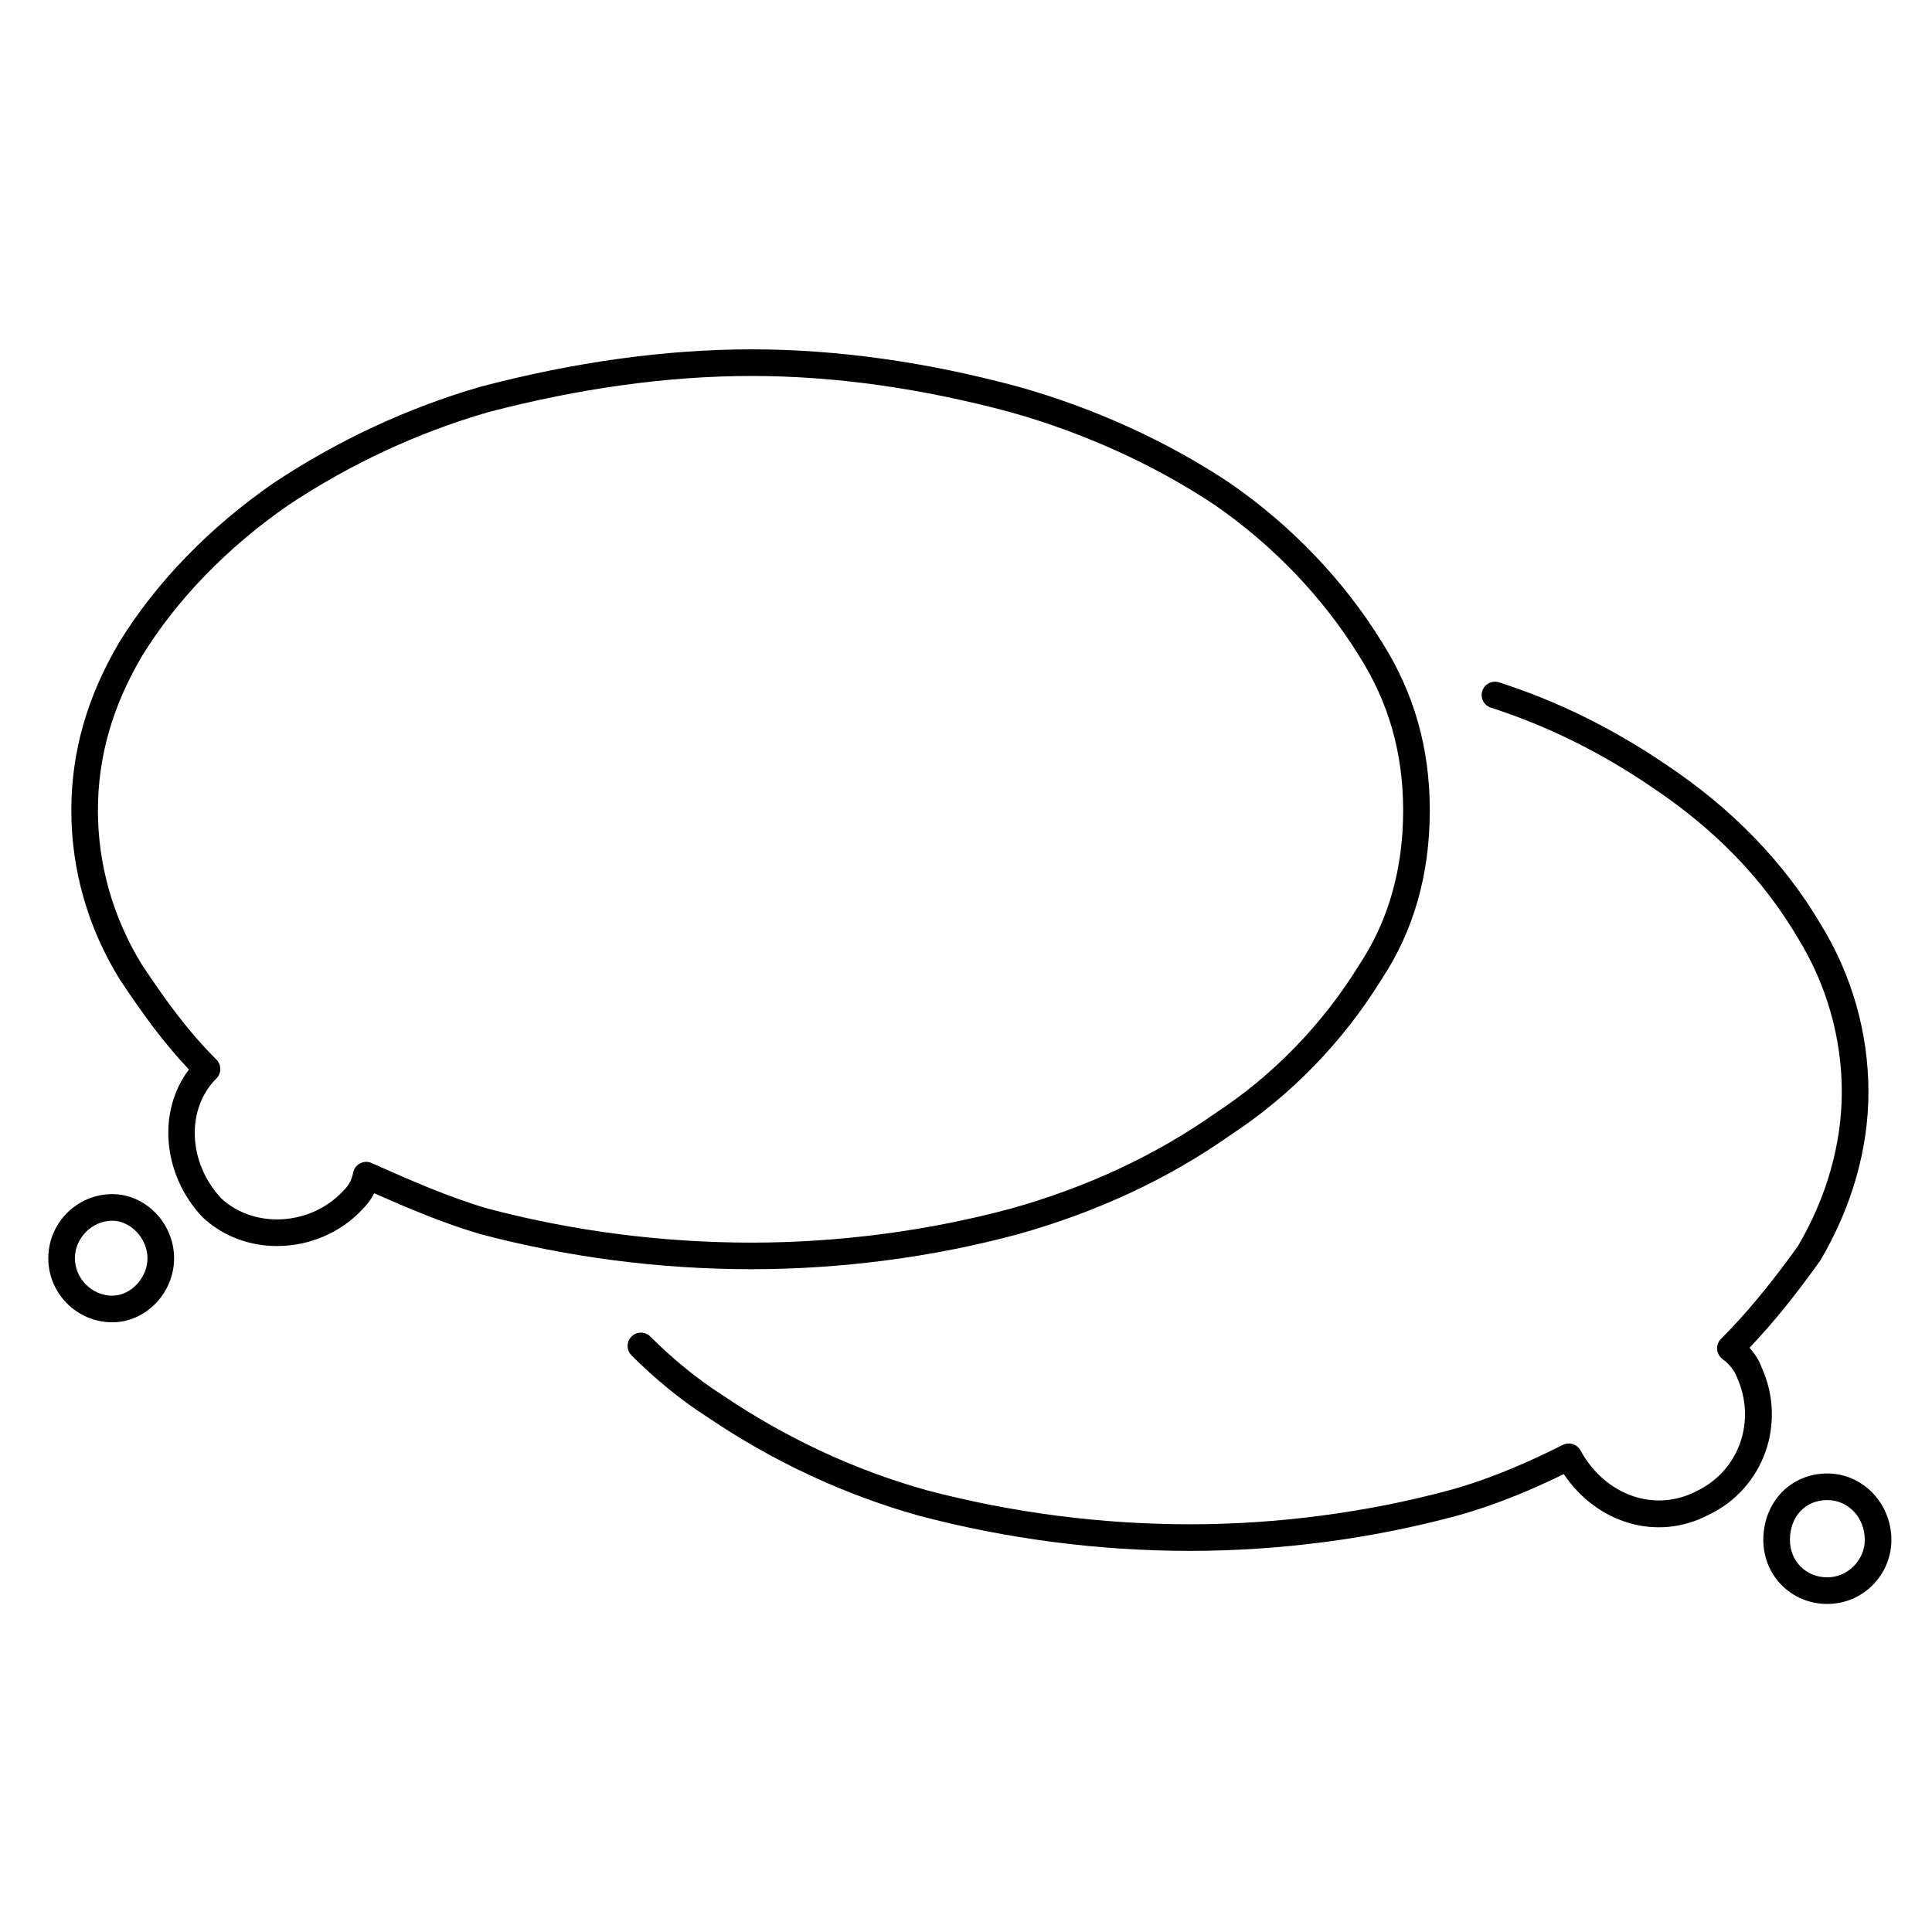
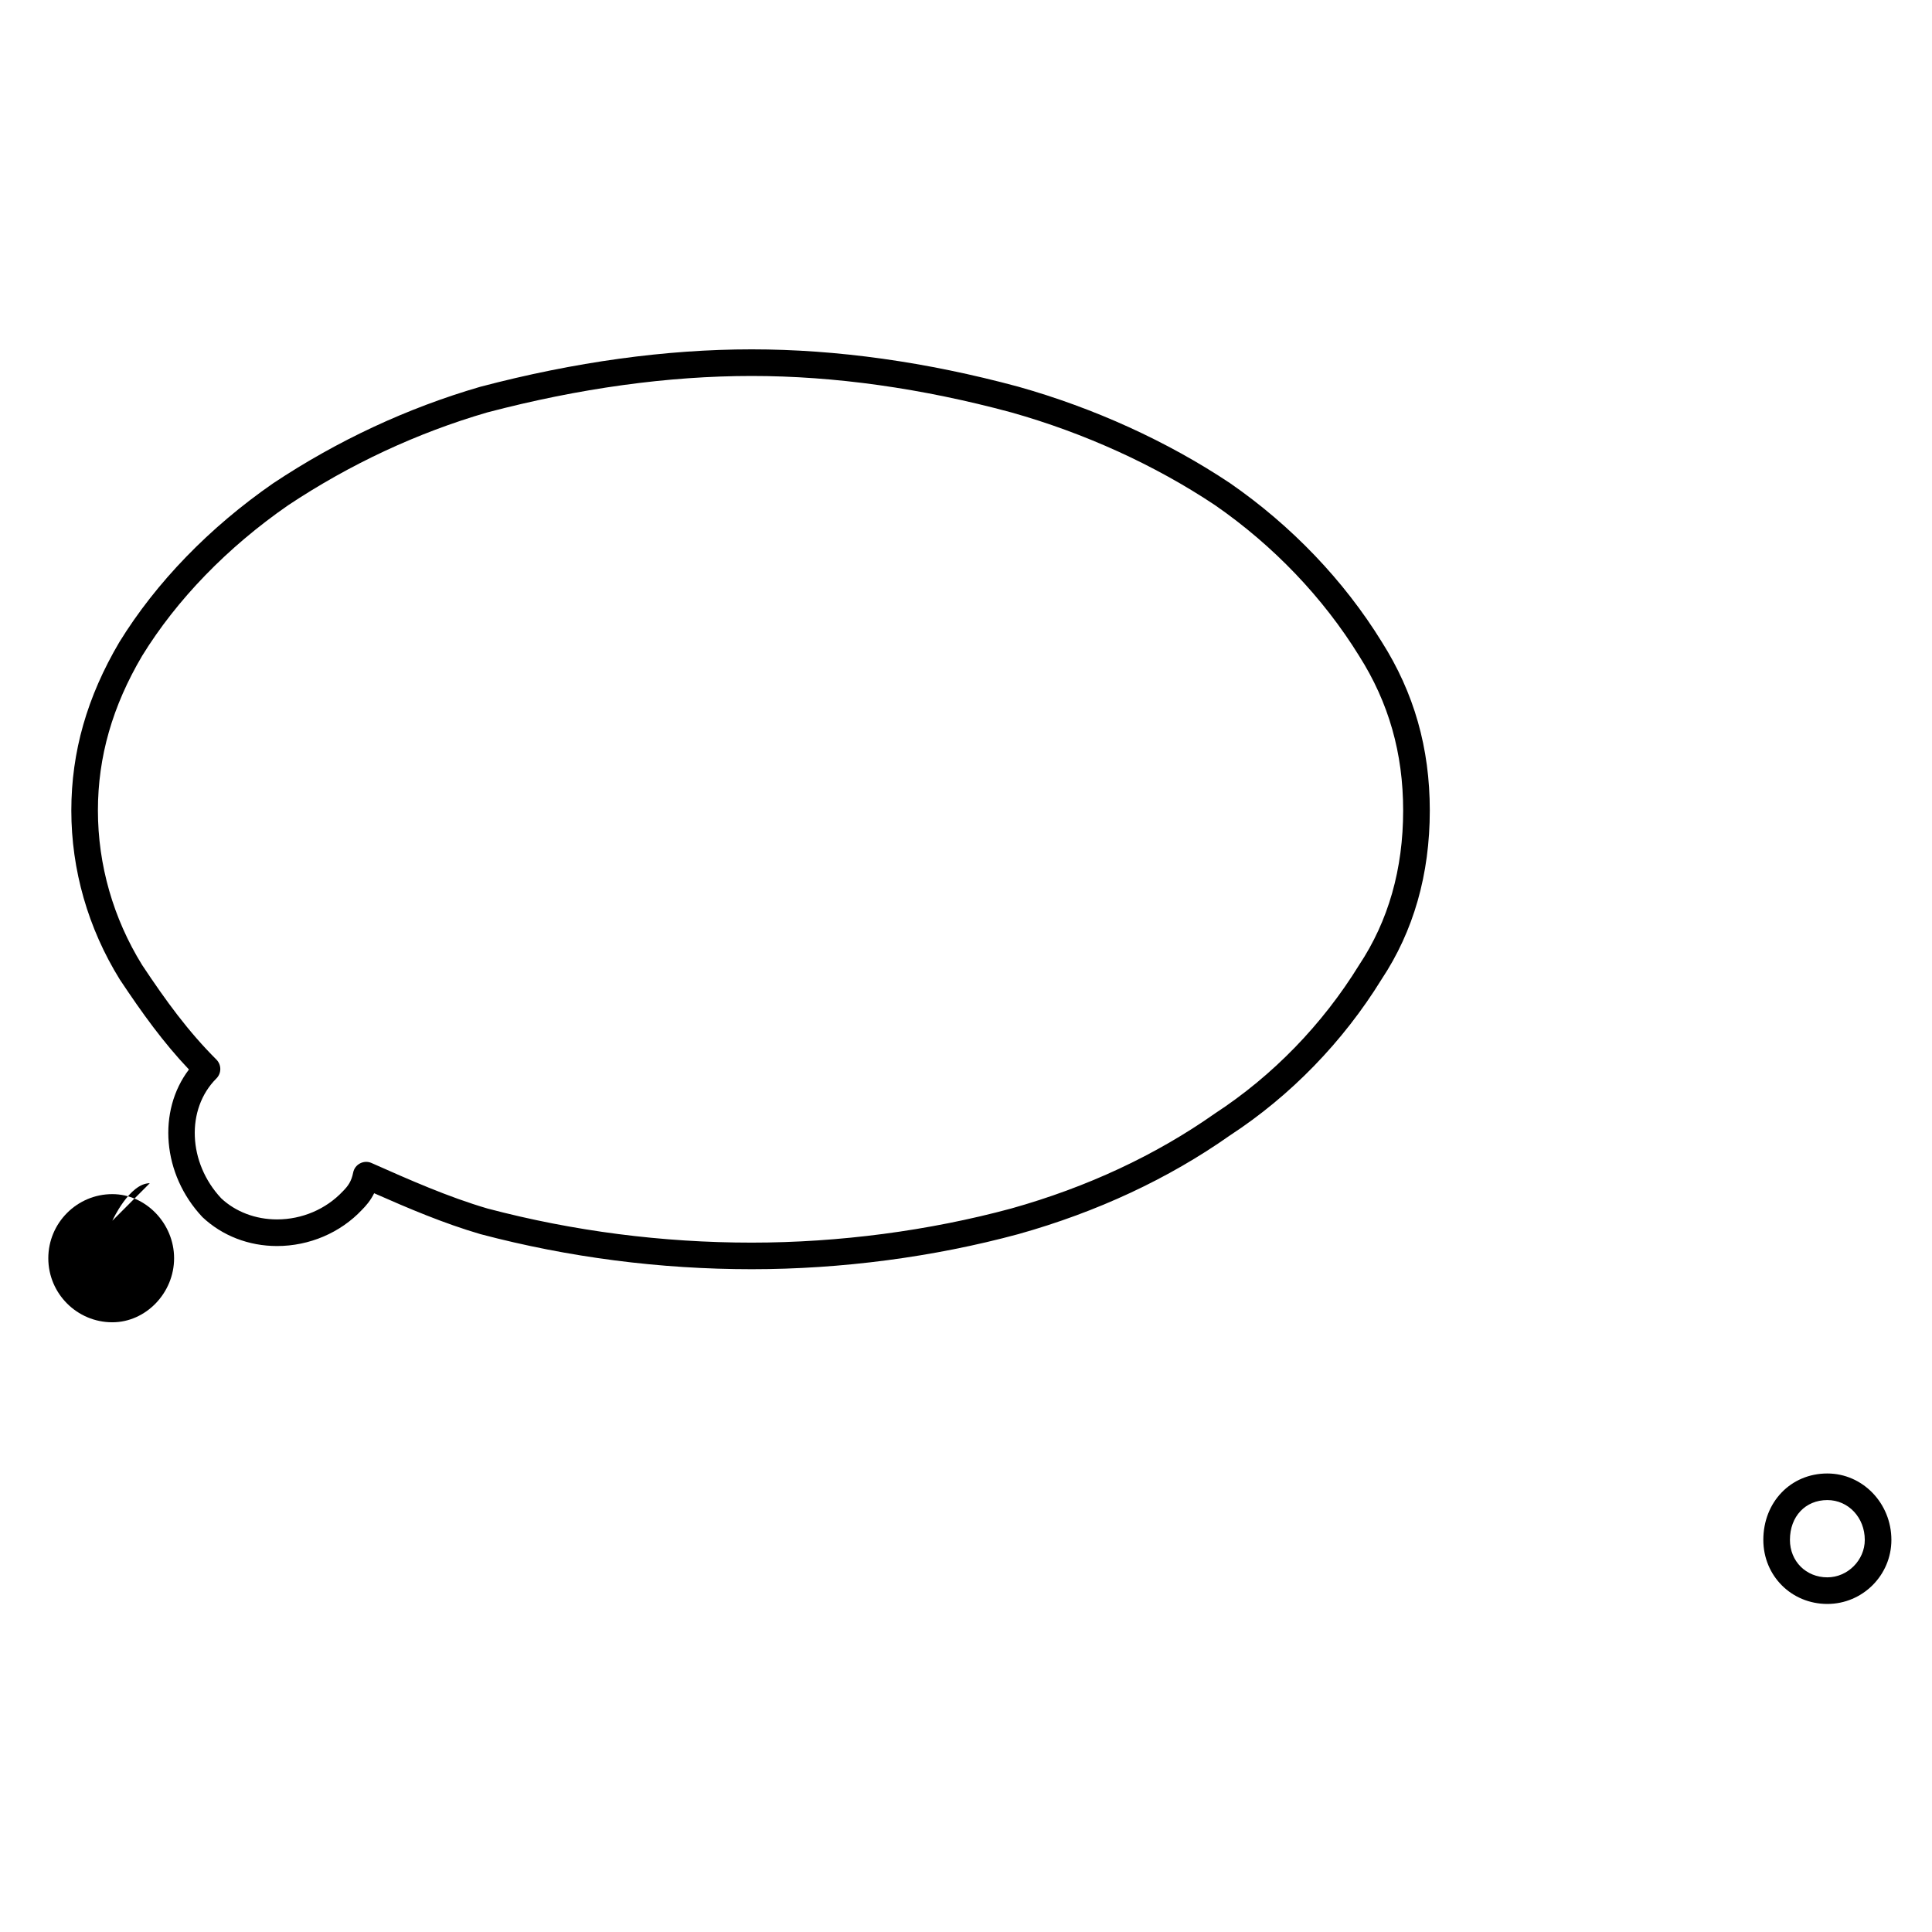
<svg xmlns="http://www.w3.org/2000/svg" fill="#000000" width="800px" height="800px" version="1.1" viewBox="144 144 512 512">
  <g>
    <path d="m194.07 427.43c-8.359 10.988-7.109 27.762 3.578 39.117 5.238 4.938 12.262 7.664 19.77 7.664 8.559 0 16.777-3.512 22.488-9.574 1.125-1.133 2.309-2.508 3.246-4.418 9.09 4.012 18.445 7.996 28.191 10.844 23.375 6.172 47.555 9.289 71.875 9.289 23.758 0 48.184-3.211 70.668-9.301 20.867-5.856 39.762-14.672 56.047-26.145 16.082-10.5 29.996-24.836 40.18-41.352 8.496-12.785 12.797-27.852 12.797-44.773 0-16.555-4.172-31.18-12.727-44.68-10.02-16.254-23.906-30.781-40.219-42.066-16.59-11.062-35.98-19.895-56.109-25.559-24.336-6.57-48.109-9.895-70.641-9.895-22.711 0-46.891 3.324-71.949 9.922-19.352 5.633-37.789 14.223-54.875 25.574-16.934 11.742-31.016 26.277-40.758 42.09-8.566 14.516-12.73 29.109-12.73 44.621 0 15.719 4.414 31.164 12.836 44.773 6.016 9.043 11.527 16.68 18.332 23.867zm-12.398-109.63c9.195-14.934 22.59-28.742 38.676-39.891 16.43-10.918 34.219-19.207 52.793-24.617 24.398-6.41 47.969-9.656 70.07-9.656 21.91 0 45.062 3.25 68.762 9.648 19.391 5.453 38.09 13.965 54.023 24.59 15.461 10.699 28.66 24.512 38.203 39.973 7.84 12.367 11.652 25.766 11.652 40.941 0 15.512-3.906 29.266-11.684 40.969-9.703 15.742-22.871 29.316-38.199 39.328-15.734 11.074-33.902 19.547-53.965 25.176-21.859 5.914-45.656 9.047-68.797 9.047-23.711 0-47.289-3.043-69.98-9.027-10.473-3.066-20.789-7.644-30.754-12.066-0.457-0.207-0.941-0.309-1.43-0.309-0.555 0-1.117 0.137-1.621 0.402-0.957 0.492-1.629 1.391-1.832 2.449-0.453 2.293-1.328 3.535-2.762 4.977-4.445 4.715-10.785 7.422-17.41 7.422-5.703 0-11.004-2.035-14.785-5.586-8.836-9.406-9.41-23.664-1.281-31.773 0.66-0.66 1.031-1.566 1.031-2.5s-0.371-1.828-1.031-2.5c-7.477-7.461-13.301-15.453-19.684-25.055-7.664-12.391-11.719-26.555-11.719-40.961 0-14.219 3.848-27.645 11.723-40.98z" />
-     <path d="m173.77 494.42c8.879 0 16.367-7.773 16.367-16.973 0-9.211-7.496-16.992-16.367-16.992-9.355 0-16.969 7.629-16.969 16.992 0 9.359 7.609 16.973 16.969 16.973zm0-26.914c4.883 0 9.316 4.731 9.316 9.941 0 5.195-4.434 9.926-9.316 9.926-5.375 0-9.922-4.539-9.922-9.926s4.539-9.941 9.922-9.941z" />
-     <path d="m593.6 539.16c-11.027 5.785-24.242 1.137-30.758-10.785-0.91-1.668-2.977-2.301-4.672-1.465-7.699 3.856-18.062 8.691-29.922 11.977-21.906 5.93-45.691 9.062-68.809 9.062-23.648 0-47.219-3.047-70-9.059-19.105-5.367-37.285-13.852-54.125-25.262-6.402-4.09-12.969-9.43-18.977-15.434-1.375-1.375-3.606-1.375-4.984 0-1.375 1.375-1.375 3.613 0 4.988 6.359 6.363 13.332 12.031 20.086 16.34 17.383 11.777 36.242 20.582 56.141 26.168 23.426 6.176 47.594 9.309 71.859 9.309 23.73 0 48.164-3.223 70.668-9.32 11.02-3.043 20.695-7.32 28.309-11.027 8.902 13.203 24.879 17.879 38.34 10.812 14.707-6.996 20.824-24.344 14.062-39.172-0.57-1.672-1.699-3.473-3.18-5.117 6.121-6.43 12.121-13.82 18.777-23.156 8.332-14.125 12.742-29.555 12.742-44.613 0-15.715-4.422-31.164-12.742-44.617-9.664-16.32-23.406-30.496-40.82-42.109-14.047-9.574-28.965-16.93-44.336-21.852-1.863-0.59-3.84 0.43-4.434 2.281-0.594 1.859 0.422 3.84 2.281 4.434 14.723 4.719 29.023 11.77 42.543 20.984 16.785 11.199 29.438 24.238 38.727 39.91 7.664 12.398 11.719 26.562 11.719 40.965 0 13.801-4.07 27.992-11.598 40.777-7.18 10.039-13.668 17.875-20.418 24.641-0.727 0.73-1.094 1.727-1.023 2.75 0.074 1.02 0.59 1.953 1.41 2.574 2.125 1.582 3.359 3.5 3.793 4.734 5.297 11.625 0.66 24.898-10.66 30.281z" />
+     <path d="m173.77 494.42c8.879 0 16.367-7.773 16.367-16.973 0-9.211-7.496-16.992-16.367-16.992-9.355 0-16.969 7.629-16.969 16.992 0 9.359 7.609 16.973 16.969 16.973zm0-26.914s4.539-9.941 9.922-9.941z" />
    <path d="m611.3 552.09c0 9.516 7.453 16.973 16.965 16.973 9.359 0 16.973-7.617 16.973-16.973 0-9.715-7.613-17.602-16.973-17.602-9.668-0.008-16.965 7.559-16.965 17.602zm26.887 0c0 5.371-4.539 9.922-9.922 9.922-5.648 0-9.914-4.262-9.914-9.922 0-6.211 4.082-10.555 9.914-10.555 5.562 0 9.922 4.629 9.922 10.555z" />
  </g>
</svg>